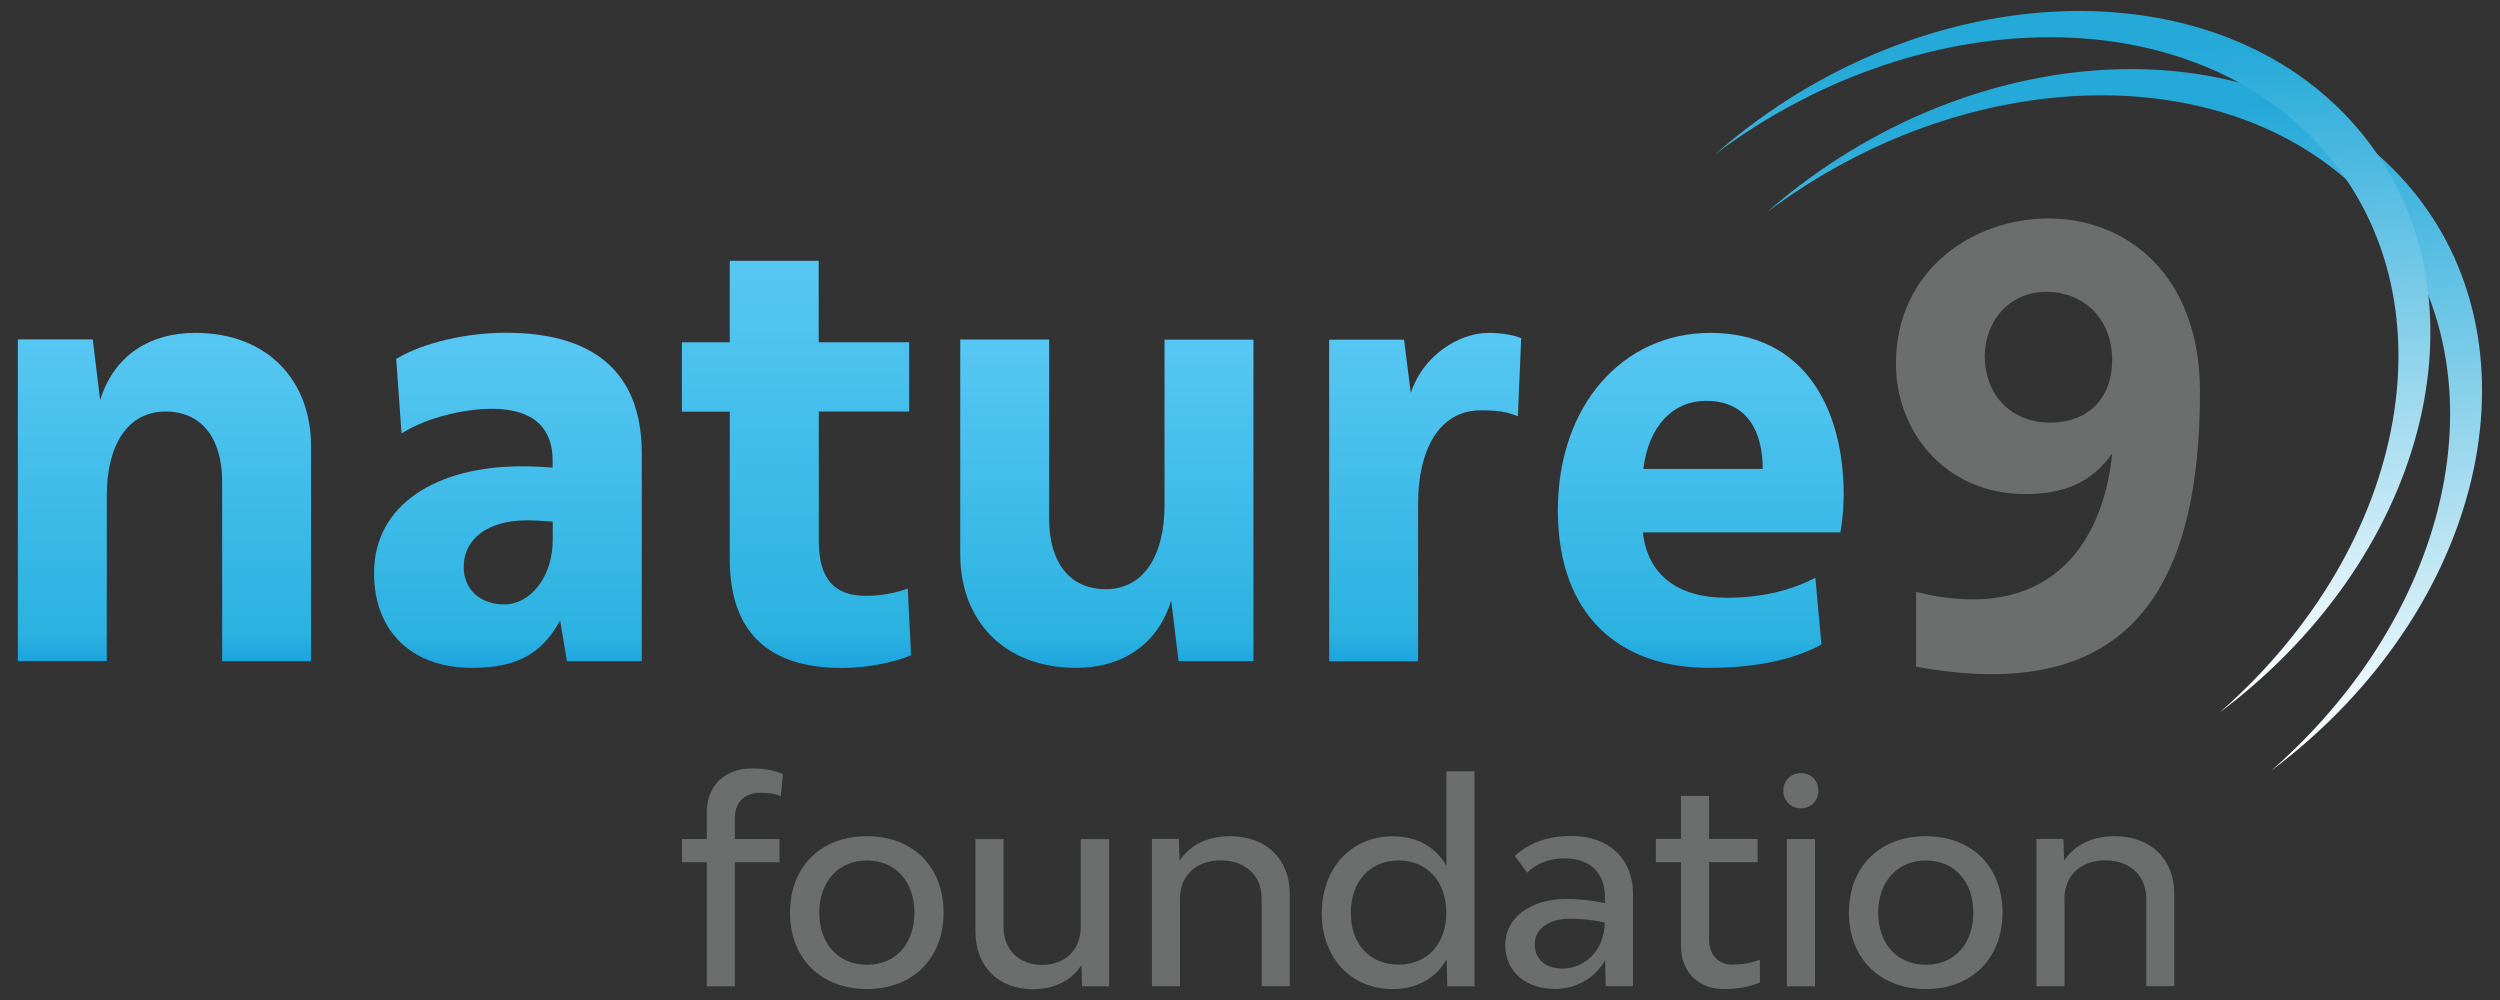
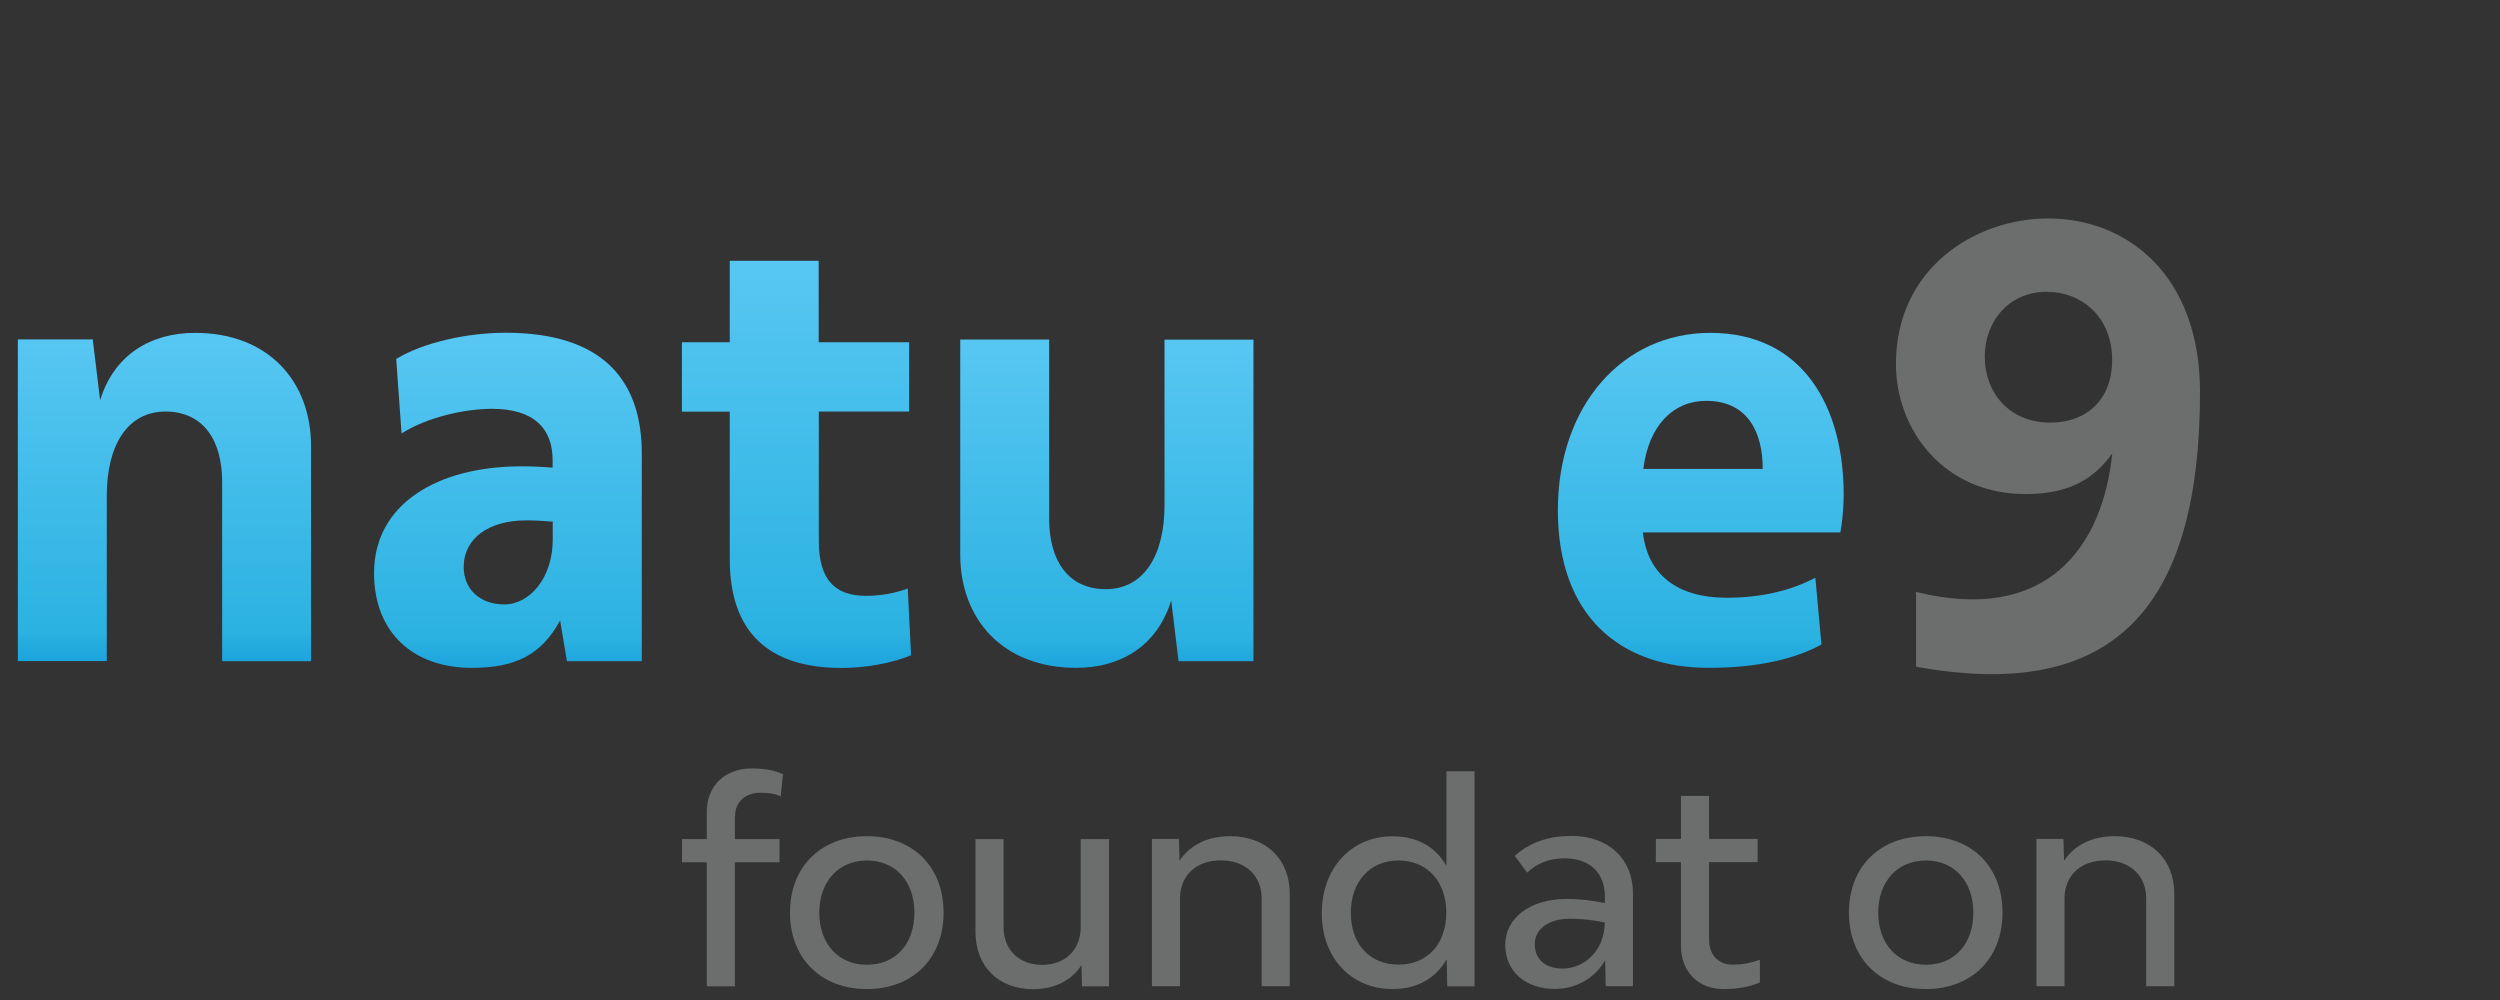
<svg xmlns="http://www.w3.org/2000/svg" xmlns:xlink="http://www.w3.org/1999/xlink" id="Layer_1" data-name="Layer 1" viewBox="0 0 210 84">
  <rect x="0" y="0" width="210" height="84" fill="#333333" stroke="none" />
  <defs>
    <style>
      .cls-1 {
        fill: url(#linear-gradient-8);
      }

      .cls-2 {
        fill: url(#linear-gradient-7);
      }

      .cls-3 {
        fill: url(#linear-gradient-5);
      }

      .cls-4 {
        fill: url(#linear-gradient-6);
      }

      .cls-5 {
        fill: url(#linear-gradient-4);
      }

      .cls-6 {
        fill: url(#linear-gradient-3);
      }

      .cls-7 {
        fill: url(#linear-gradient-2);
      }

      .cls-8 {
        fill: url(#linear-gradient);
      }

      .cls-9 {
        fill: #6c6d6d;
      }
    </style>
    <linearGradient id="linear-gradient" x1="13.82" y1="55.54" x2="13.82" y2="27.96" gradientUnits="userSpaceOnUse">
      <stop offset="0" stop-color="#1ca4dd" />
      <stop offset=".09" stop-color="#2bb2e1" />
      <stop offset=".96" stop-color="#56c6f2" />
    </linearGradient>
    <linearGradient id="linear-gradient-2" x1="42.67" y1="56.1" x2="42.67" xlink:href="#linear-gradient" />
    <linearGradient id="linear-gradient-3" x1="66.92" y1="56.1" x2="66.92" y2="21.9" xlink:href="#linear-gradient" />
    <linearGradient id="linear-gradient-4" x1="92.98" y1="56.1" x2="92.98" y2="28.52" xlink:href="#linear-gradient" />
    <linearGradient id="linear-gradient-5" x1="119.7" x2="119.7" xlink:href="#linear-gradient" />
    <linearGradient id="linear-gradient-6" x1="142.87" y1="56.1" x2="142.87" xlink:href="#linear-gradient" />
    <linearGradient id="linear-gradient-7" x1="187.25" y1="-116.25" x2="187.25" y2="-56.81" gradientTransform="translate(-4.13 130.59) rotate(-2.64)" gradientUnits="userSpaceOnUse">
      <stop offset=".06" stop-color="#24a9d9" />
      <stop offset=".98" stop-color="#fff" />
    </linearGradient>
    <linearGradient id="linear-gradient-8" x1="183.15" y1="-121.32" x2="183.15" y2="-61.89" xlink:href="#linear-gradient-7" />
  </defs>
  <path class="cls-8" d="M8.41,33.62c1.19-3.87,4.3-5.66,7.98-5.66,6.12,0,9.74,4.04,9.74,9.53v18.05h-7.47v-15.08c0-3.48-1.59-5.89-4.76-5.89s-4.93,2.8-4.93,7.06v13.9H1.5v-27.02h6.29l.62,5.1Z" />
  <path class="cls-7" d="M33.3,30.14c2.32-1.4,6-2.19,9.17-2.19,8.15,0,11.44,3.98,11.44,10.15v17.44h-6.29l-.57-3.42c-1.59,2.92-3.79,3.98-7.42,3.98-4.93,0-8.21-2.97-8.21-7.96,0-5.77,5.27-8.97,12.4-8.97,1.08,0,1.93.06,2.6.11v-.62c0-2.63-1.53-4.32-5.1-4.32-2.21,0-5.38.67-7.59,2.07l-.45-6.28ZM46.43,43.82c-.68-.06-1.47-.11-2.21-.11-3.17,0-5.27,1.51-5.27,3.92,0,1.85,1.36,3.14,3.4,3.14,2.21,0,4.08-2.3,4.08-5.44v-1.51Z" />
  <path class="cls-6" d="M76.37,28.74v5.83h-7.59v10.88c0,3.25,1.36,4.6,3.96,4.6,1.19,0,2.49-.22,3.51-.62l.28,5.61c-1.59.67-3.85,1.07-5.83,1.07-6.17,0-9.4-3.03-9.4-9.14v-12.39h-4.02v-5.83h4.02v-6.84h7.47v6.84h7.59Z" />
  <path class="cls-5" d="M105.29,55.54h-6.29l-.62-5.1c-1.19,3.87-4.3,5.66-7.98,5.66-6.12,0-9.74-4.04-9.74-9.53v-18.05h7.47v15.08c0,3.48,1.59,5.89,4.76,5.89s4.93-2.8,4.93-7.06v-13.9h7.47v27.02Z" />
-   <path class="cls-3" d="M118.49,33.06c.96-3.08,3.96-5.1,6.57-5.1.96,0,2.09.17,2.72.45l-.28,6.56c-.91-.39-1.76-.5-3.11-.5-3.51,0-5.27,3.31-5.27,7.85v13.23h-7.47v-27.02h6.29l.57,4.54Z" />
  <path class="cls-4" d="M153,54.14c-2.15,1.18-5.27,1.96-9.46,1.96-7.47,0-12.68-4.37-12.68-13.23s5.49-14.91,12.8-14.91c7.81,0,11.21,6.22,11.21,13.62,0,.95-.11,2.24-.28,3.14h-16.59c.4,3.59,2.94,5.49,7.02,5.49,3,0,5.44-.62,7.47-1.68l.51,5.61ZM148.07,39.39c0-3.14-1.3-5.72-4.76-5.72-2.72,0-4.81,2.02-5.27,5.72h10.02Z" />
  <path class="cls-9" d="M160.94,49.72c11.01,2.72,15.69-3.79,16.49-11.64-1.81,2.58-4.25,3.42-7.3,3.42-6.8,0-10.87-5.33-10.87-10.93,0-8.02,6.63-12.22,12.8-12.22,6.57,0,12.74,4.71,12.74,14.58,0,17.49-6.72,26.21-23.85,23.07v-6.27ZM166.72,29.95c0,3.08,2.1,5.55,5.49,5.55,3.11,0,5.21-1.96,5.21-5.27,0-3.64-2.6-5.72-5.49-5.72-3.17,0-5.21,2.47-5.21,5.44Z" />
-   <path class="cls-2" d="M201.67,14.87c-11.89-12.82-35.22-11.94-52.1,1.98-.4.33-.79.66-1.18,1,16.92-12.71,39.21-13.23,50.67-.87,11.61,12.52,7.85,33.62-8.26,47.74.62-.46,1.23-.94,1.83-1.44,16.88-13.91,20.93-35.59,9.04-48.41Z" />
-   <path class="cls-1" d="M197.33,9.99c-11.89-12.82-35.22-11.94-52.1,1.98-.4.33-.79.66-1.18,1,16.92-12.71,39.21-13.23,50.67-.87,11.61,12.52,7.85,33.62-8.26,47.74.62-.46,1.23-.94,1.83-1.44,16.88-13.91,20.93-35.59,9.04-48.41Z" />
  <g>
    <path class="cls-9" d="M61.73,68.58v1.9h3.75v1.95h-3.75v10.42h-2.36v-10.42h-2.08v-1.95h2.08v-2.27c0-2.2,1.51-3.66,3.78-3.66,1,0,1.92.14,2.62.49l-.19,1.85c-.49-.23-1.04-.3-1.71-.3-1.27,0-2.13.79-2.13,1.99Z" />
    <path class="cls-9" d="M66.36,76.66c0-3.85,2.59-6.42,6.46-6.42s6.44,2.57,6.44,6.42-2.59,6.42-6.44,6.42-6.46-2.57-6.46-6.42ZM76.81,76.66c0-2.62-1.6-4.38-3.98-4.38s-4.01,1.76-4.01,4.38,1.6,4.38,4.01,4.38,3.98-1.76,3.98-4.38Z" />
    <path class="cls-9" d="M93.16,70.48v12.37h-2.27l-.05-1.78c-.83,1.3-2.27,2.02-4.08,2.02-2.9,0-4.82-1.92-4.82-4.82v-7.78h2.36v7.39c0,1.9,1.3,3.17,3.24,3.17s3.24-1.27,3.24-3.17v-7.39h2.36Z" />
    <path class="cls-9" d="M108.34,75.06v7.78h-2.36v-7.37c0-1.92-1.37-3.2-3.43-3.2s-3.43,1.27-3.43,3.2v7.37h-2.36v-12.37h2.27l.05,1.83c.88-1.32,2.36-2.06,4.26-2.06,2.99,0,5,1.92,5,4.82Z" />
    <path class="cls-9" d="M123.86,64.78v18.07h-2.29l-.05-2.27c-.88,1.53-2.39,2.5-4.56,2.5-3.4,0-5.93-2.55-5.93-6.37s2.52-6.46,5.93-6.46c2.18,0,3.66.95,4.54,2.48v-7.94h2.36ZM121.49,76.66c0-2.62-1.62-4.38-4.01-4.38s-4.01,1.76-4.01,4.4,1.6,4.35,4.01,4.35,4.01-1.74,4.01-4.38Z" />
    <path class="cls-9" d="M137.17,75.06v7.78h-2.29l-.05-2.18c-.86,1.53-2.48,2.41-4.22,2.41-2.48,0-4.17-1.48-4.17-3.71s2.06-3.85,5.17-3.85c1,0,2.13.12,3.2.35v-.56c0-1.97-1.27-3.2-3.36-3.2-1.34,0-2.34.42-3.17,1.2l-1.04-1.41c1.23-1.09,2.73-1.67,4.79-1.67,3.08,0,5.14,1.92,5.14,4.82ZM134.81,77.49c-.97-.21-1.99-.32-2.9-.32-1.81,0-2.99.86-2.99,2.13s.86,2.06,2.36,2.06c1.71,0,3.5-1.41,3.52-3.87Z" />
    <path class="cls-9" d="M147.83,80.62v1.9c-.88.39-1.92.56-3.06.56-2.13,0-3.57-1.46-3.57-3.64v-7.02h-2.11v-1.95h2.11v-3.61h2.36v3.61h4.08v1.95h-4.08v6.53c0,1.25.79,2.08,1.95,2.08.79,0,1.55-.12,2.32-.42Z" />
-     <path class="cls-9" d="M149.8,66.42c0-.86.63-1.48,1.48-1.48s1.46.63,1.46,1.48-.63,1.48-1.46,1.48-1.48-.63-1.48-1.48ZM150.1,70.48h2.36v12.37h-2.36v-12.37Z" />
    <path class="cls-9" d="M155.31,76.66c0-3.85,2.59-6.42,6.46-6.42s6.44,2.57,6.44,6.42-2.59,6.42-6.44,6.42-6.46-2.57-6.46-6.42ZM165.76,76.66c0-2.62-1.6-4.38-3.98-4.38s-4.01,1.76-4.01,4.38,1.6,4.38,4.01,4.38,3.98-1.76,3.98-4.38Z" />
    <path class="cls-9" d="M182.64,75.06v7.78h-2.36v-7.37c0-1.92-1.37-3.2-3.43-3.2s-3.43,1.27-3.43,3.2v7.37h-2.36v-12.37h2.27l.05,1.83c.88-1.32,2.36-2.06,4.26-2.06,2.99,0,5,1.92,5,4.82Z" />
  </g>
</svg>